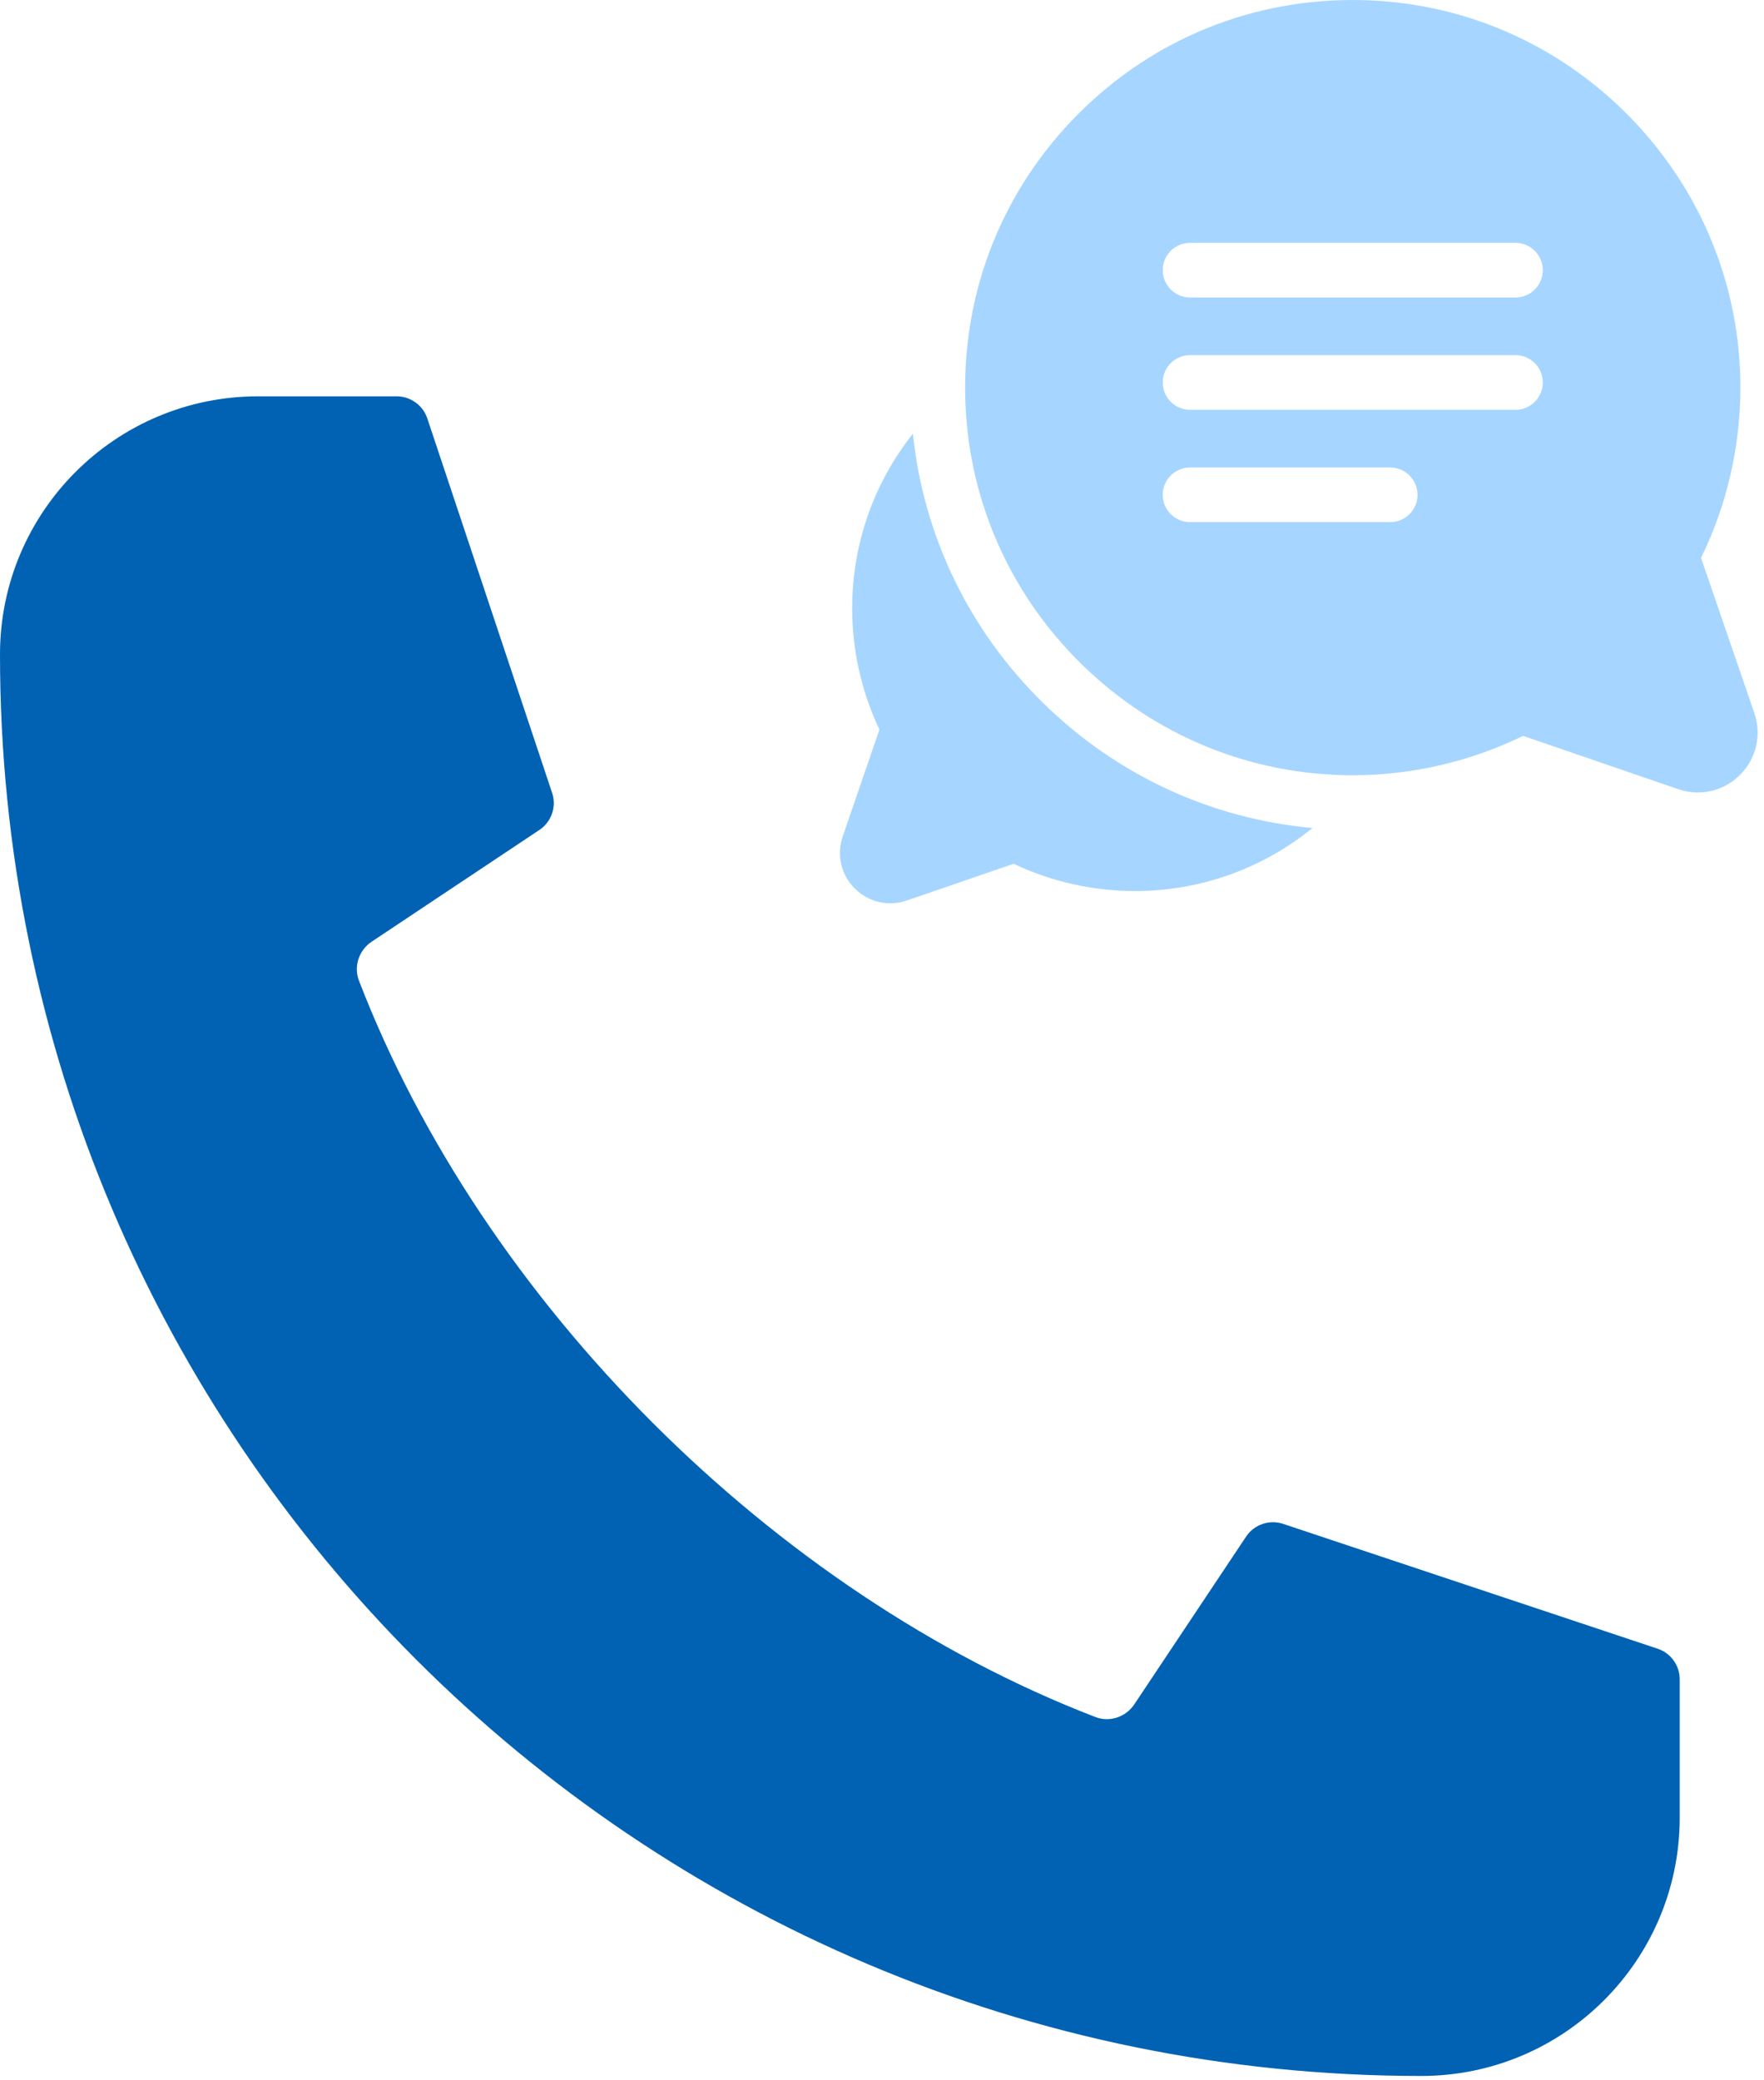
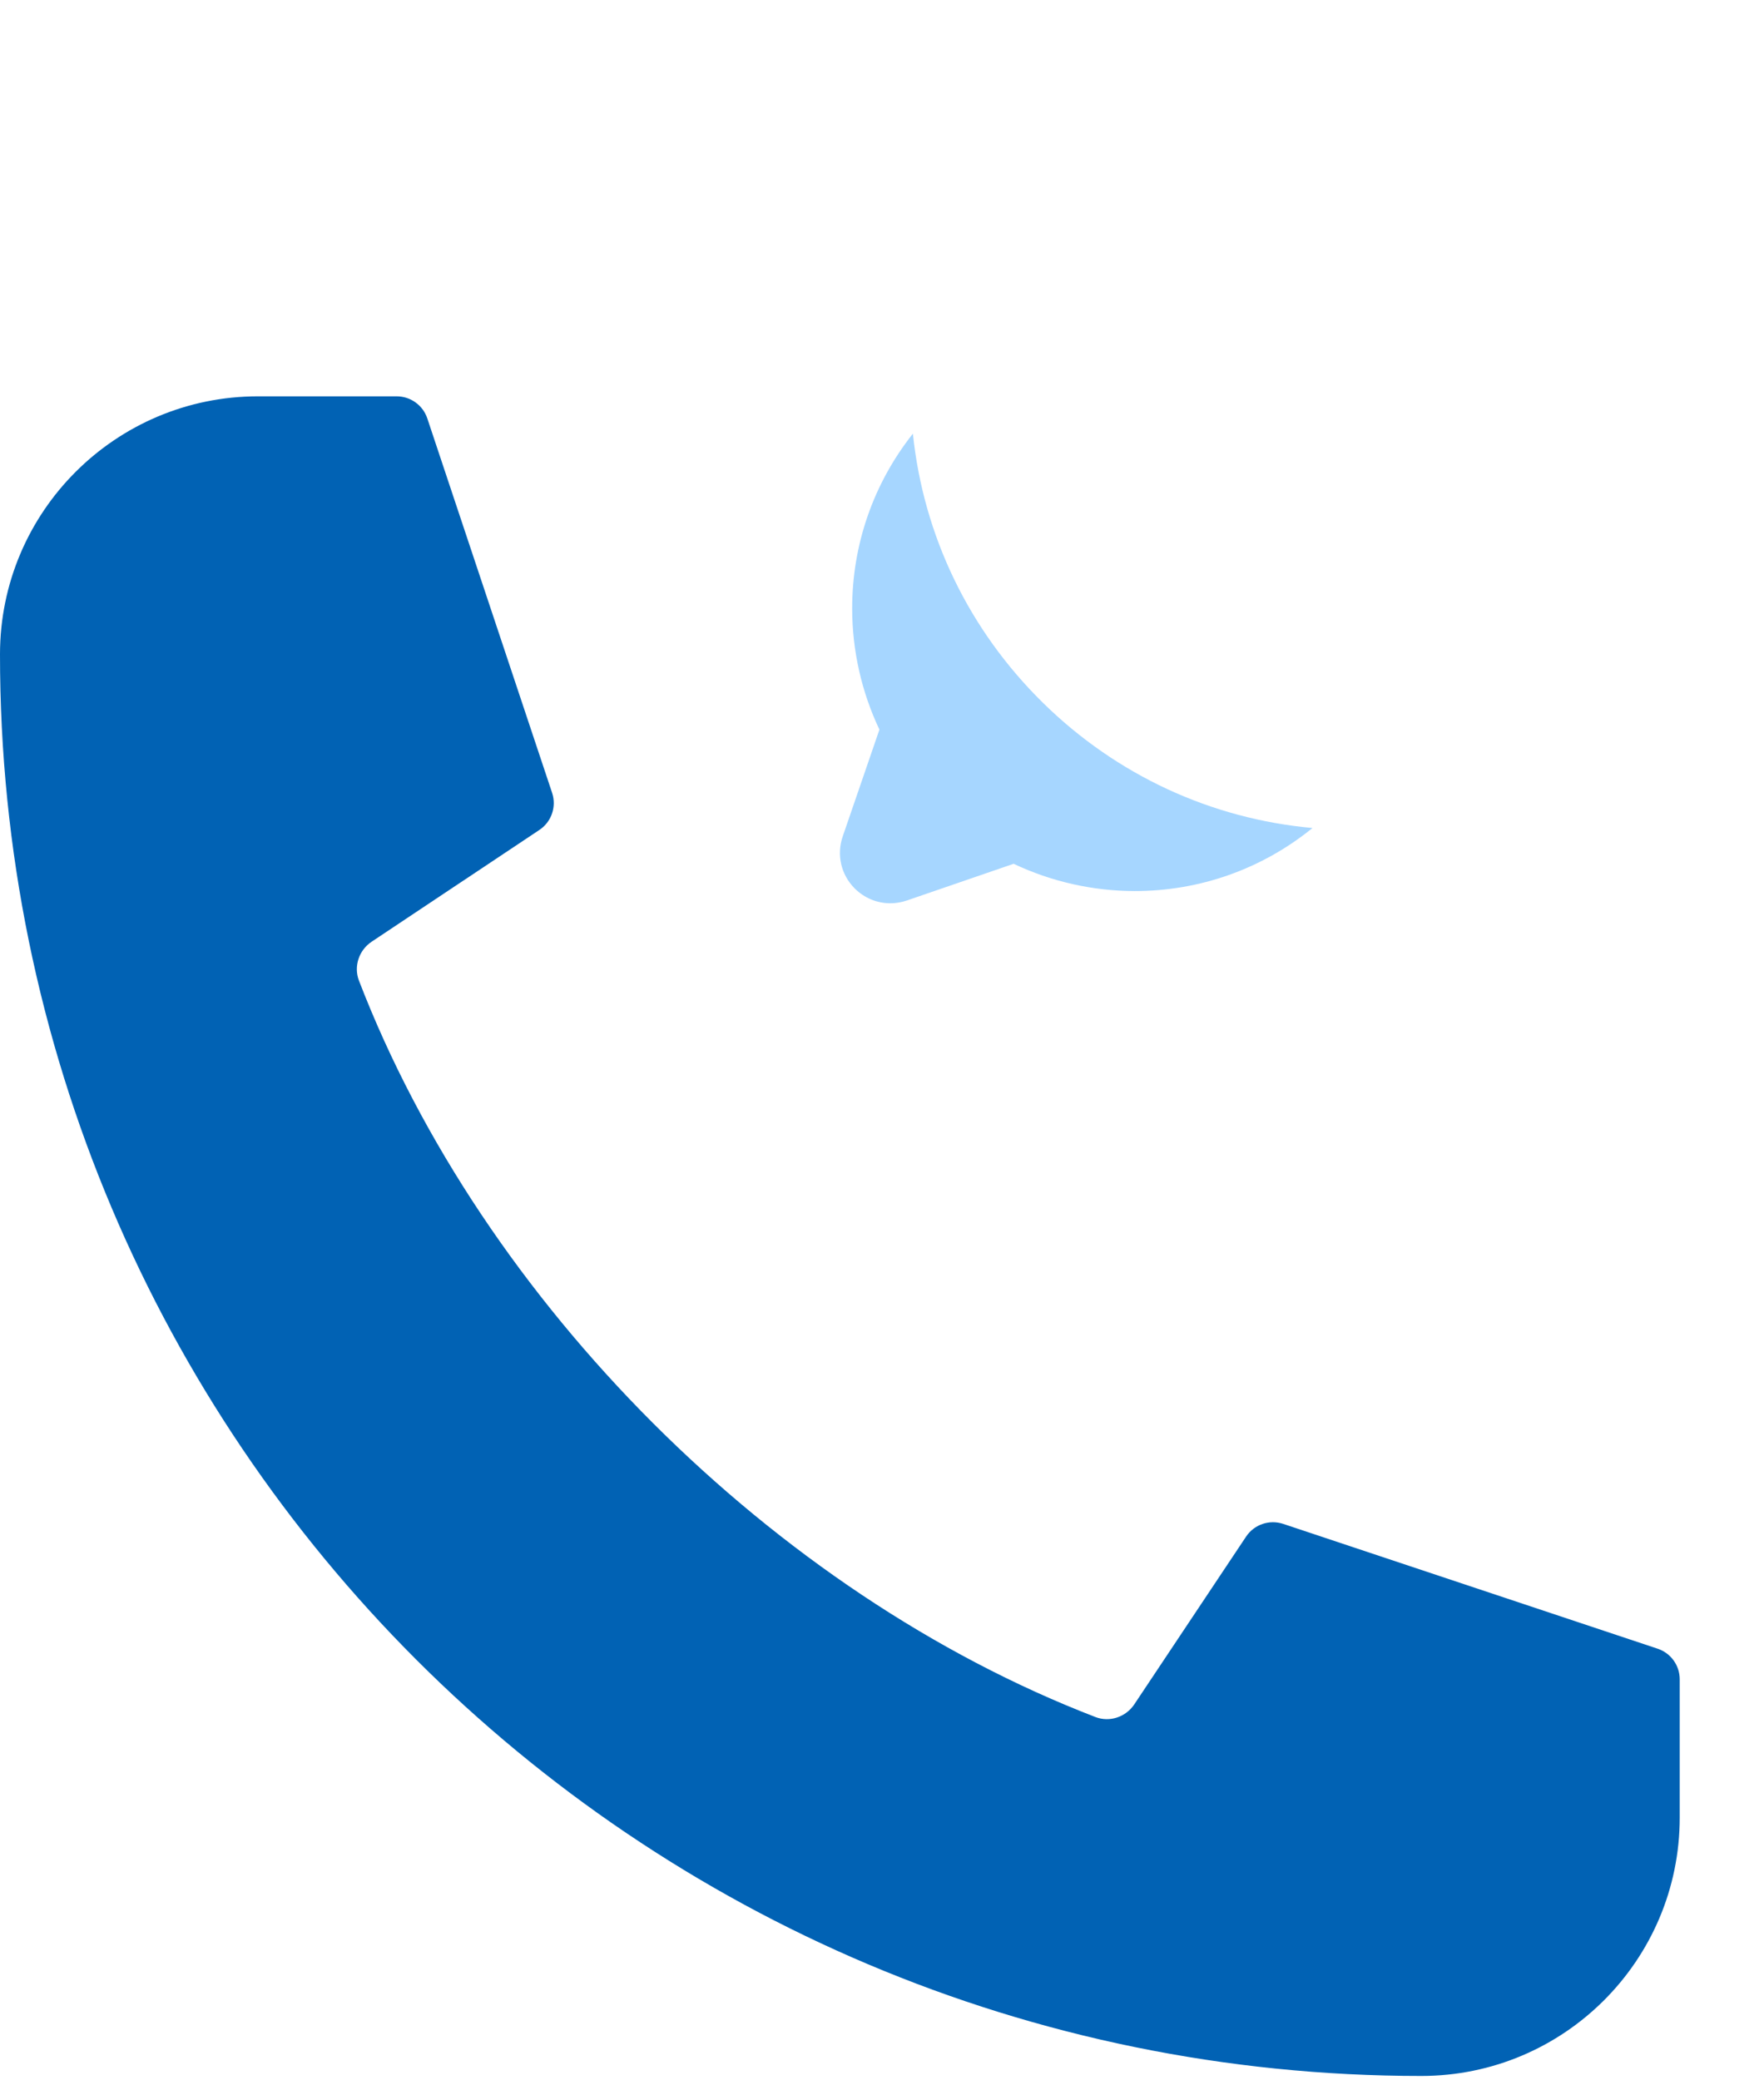
<svg xmlns="http://www.w3.org/2000/svg" width="67" height="79" viewBox="0 0 67 79" fill="none">
  <path d="M39.616 26.698C36.797 23.929 35.074 20.342 34.673 16.472C33.175 18.365 32.363 20.688 32.367 23.126C32.369 24.712 32.726 26.288 33.402 27.713L32.008 31.771C31.768 32.468 31.943 33.226 32.465 33.748C32.832 34.114 33.316 34.31 33.814 34.31C34.023 34.31 34.235 34.276 34.442 34.205L38.5 32.81C39.925 33.486 41.501 33.843 43.087 33.846C45.572 33.849 47.938 33.006 49.851 31.451C46.004 31.103 42.415 29.447 39.616 26.698Z" fill="#A6D6FF" />
-   <path d="M66.633 27.084L64.609 21.192C65.585 19.197 66.1 16.979 66.104 14.746C66.11 10.865 64.608 7.195 61.875 4.413C59.142 1.63 55.5 0.063 51.619 0.002C47.595 -0.062 43.813 1.469 40.97 4.312C38.126 7.156 36.595 10.938 36.659 14.962C36.721 18.842 38.287 22.485 41.07 25.218C43.847 27.945 47.508 29.447 51.38 29.447C51.388 29.447 51.396 29.447 51.404 29.447C53.636 29.443 55.855 28.927 57.849 27.951L63.741 29.976C63.987 30.06 64.238 30.102 64.487 30.102C65.079 30.102 65.654 29.869 66.09 29.433C66.71 28.813 66.918 27.913 66.633 27.084ZM52.803 19.832H45.2C44.627 19.832 44.163 19.368 44.163 18.795C44.163 18.222 44.627 17.758 45.2 17.758H52.803C53.376 17.758 53.84 18.222 53.84 18.795C53.84 19.368 53.376 19.832 52.803 19.832ZM57.561 15.566H45.2C44.627 15.566 44.163 15.101 44.163 14.529C44.163 13.956 44.627 13.491 45.2 13.491H57.561C58.134 13.491 58.598 13.956 58.598 14.529C58.598 15.101 58.134 15.566 57.561 15.566ZM57.561 11.3H45.2C44.627 11.3 44.163 10.835 44.163 10.262C44.163 9.689 44.627 9.225 45.2 9.225H57.561C58.134 9.225 58.598 9.689 58.598 10.262C58.598 10.835 58.134 11.3 57.561 11.3Z" fill="#A6D6FF" />
  <path d="M48.738 57.883L62.96 62.624C63.461 62.791 63.799 63.259 63.799 63.787V69.038C63.799 74.458 59.404 78.853 53.984 78.853C24.163 78.853 -0.01 54.673 2.98806e-06 24.852C0.002 19.441 4.39 15.054 9.801 15.054H15.066C15.594 15.054 16.063 15.393 16.23 15.893L20.97 30.115C21.145 30.64 20.948 31.217 20.487 31.524L14.114 35.771C13.633 36.093 13.427 36.706 13.633 37.246C18.34 49.474 29.38 60.513 41.607 65.22C42.147 65.428 42.76 65.22 43.082 64.739L47.329 58.366C47.636 57.905 48.213 57.709 48.738 57.883V57.883Z" fill="#0162B4" />
</svg>